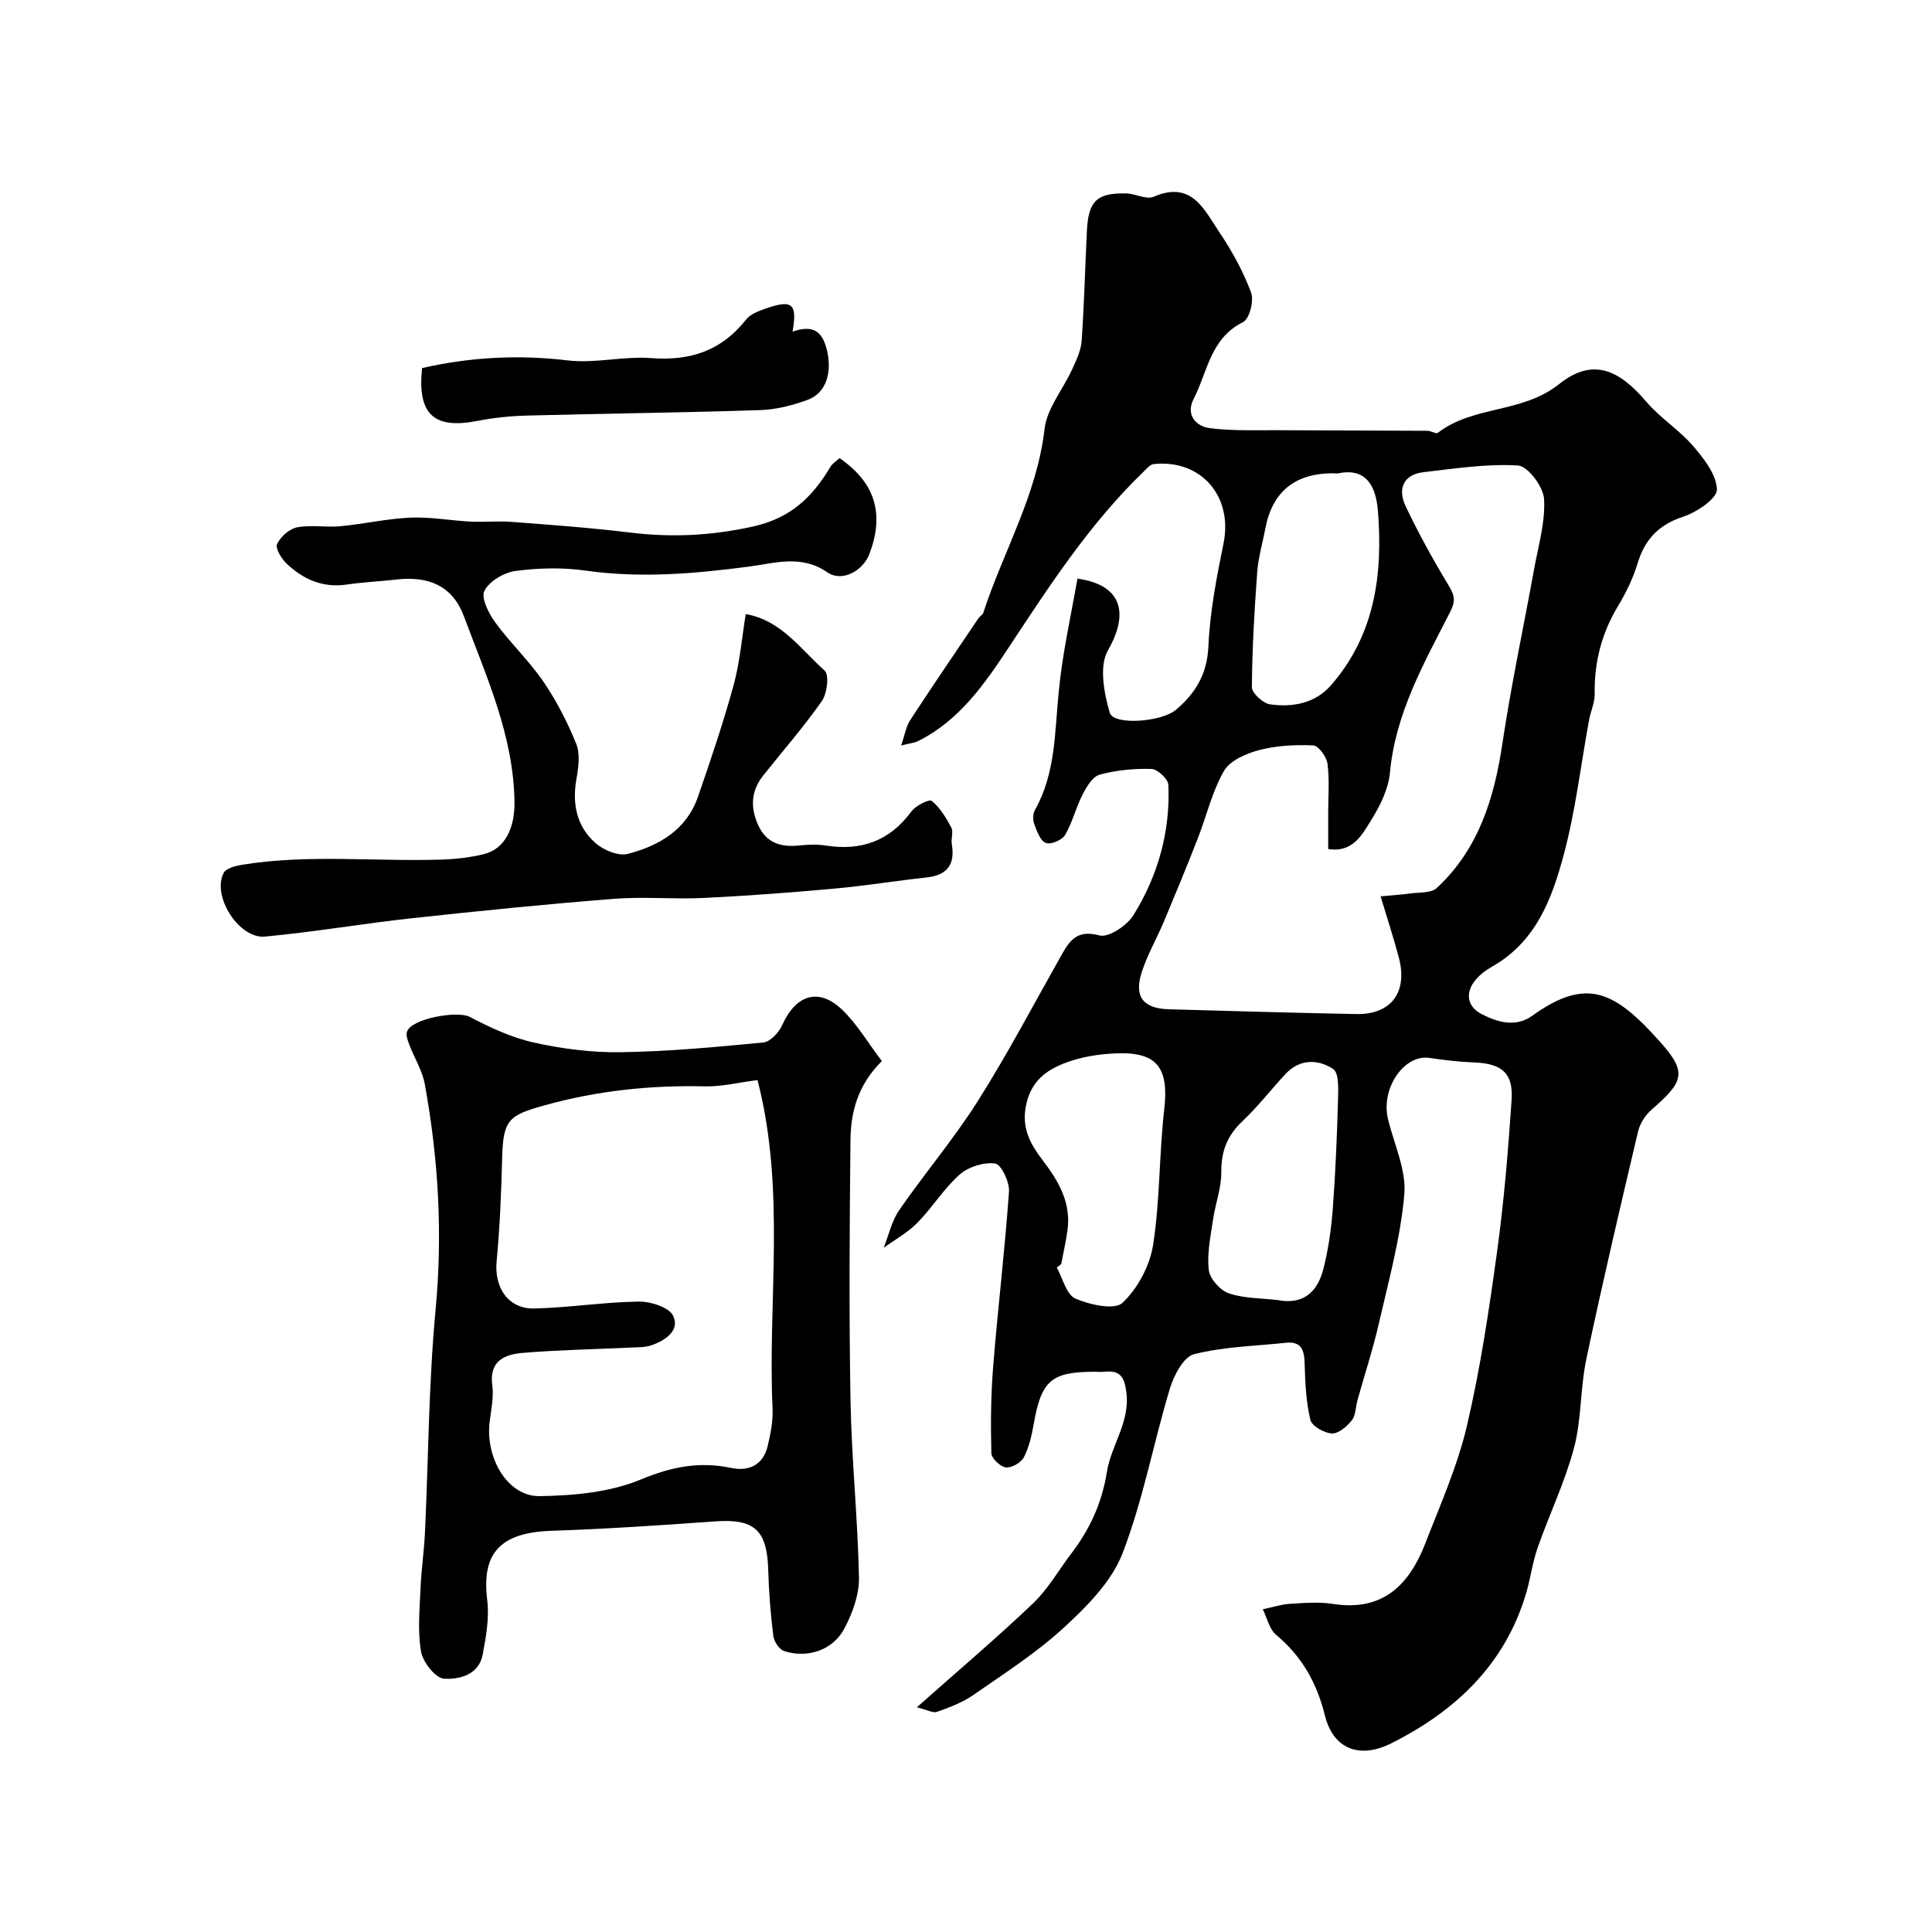
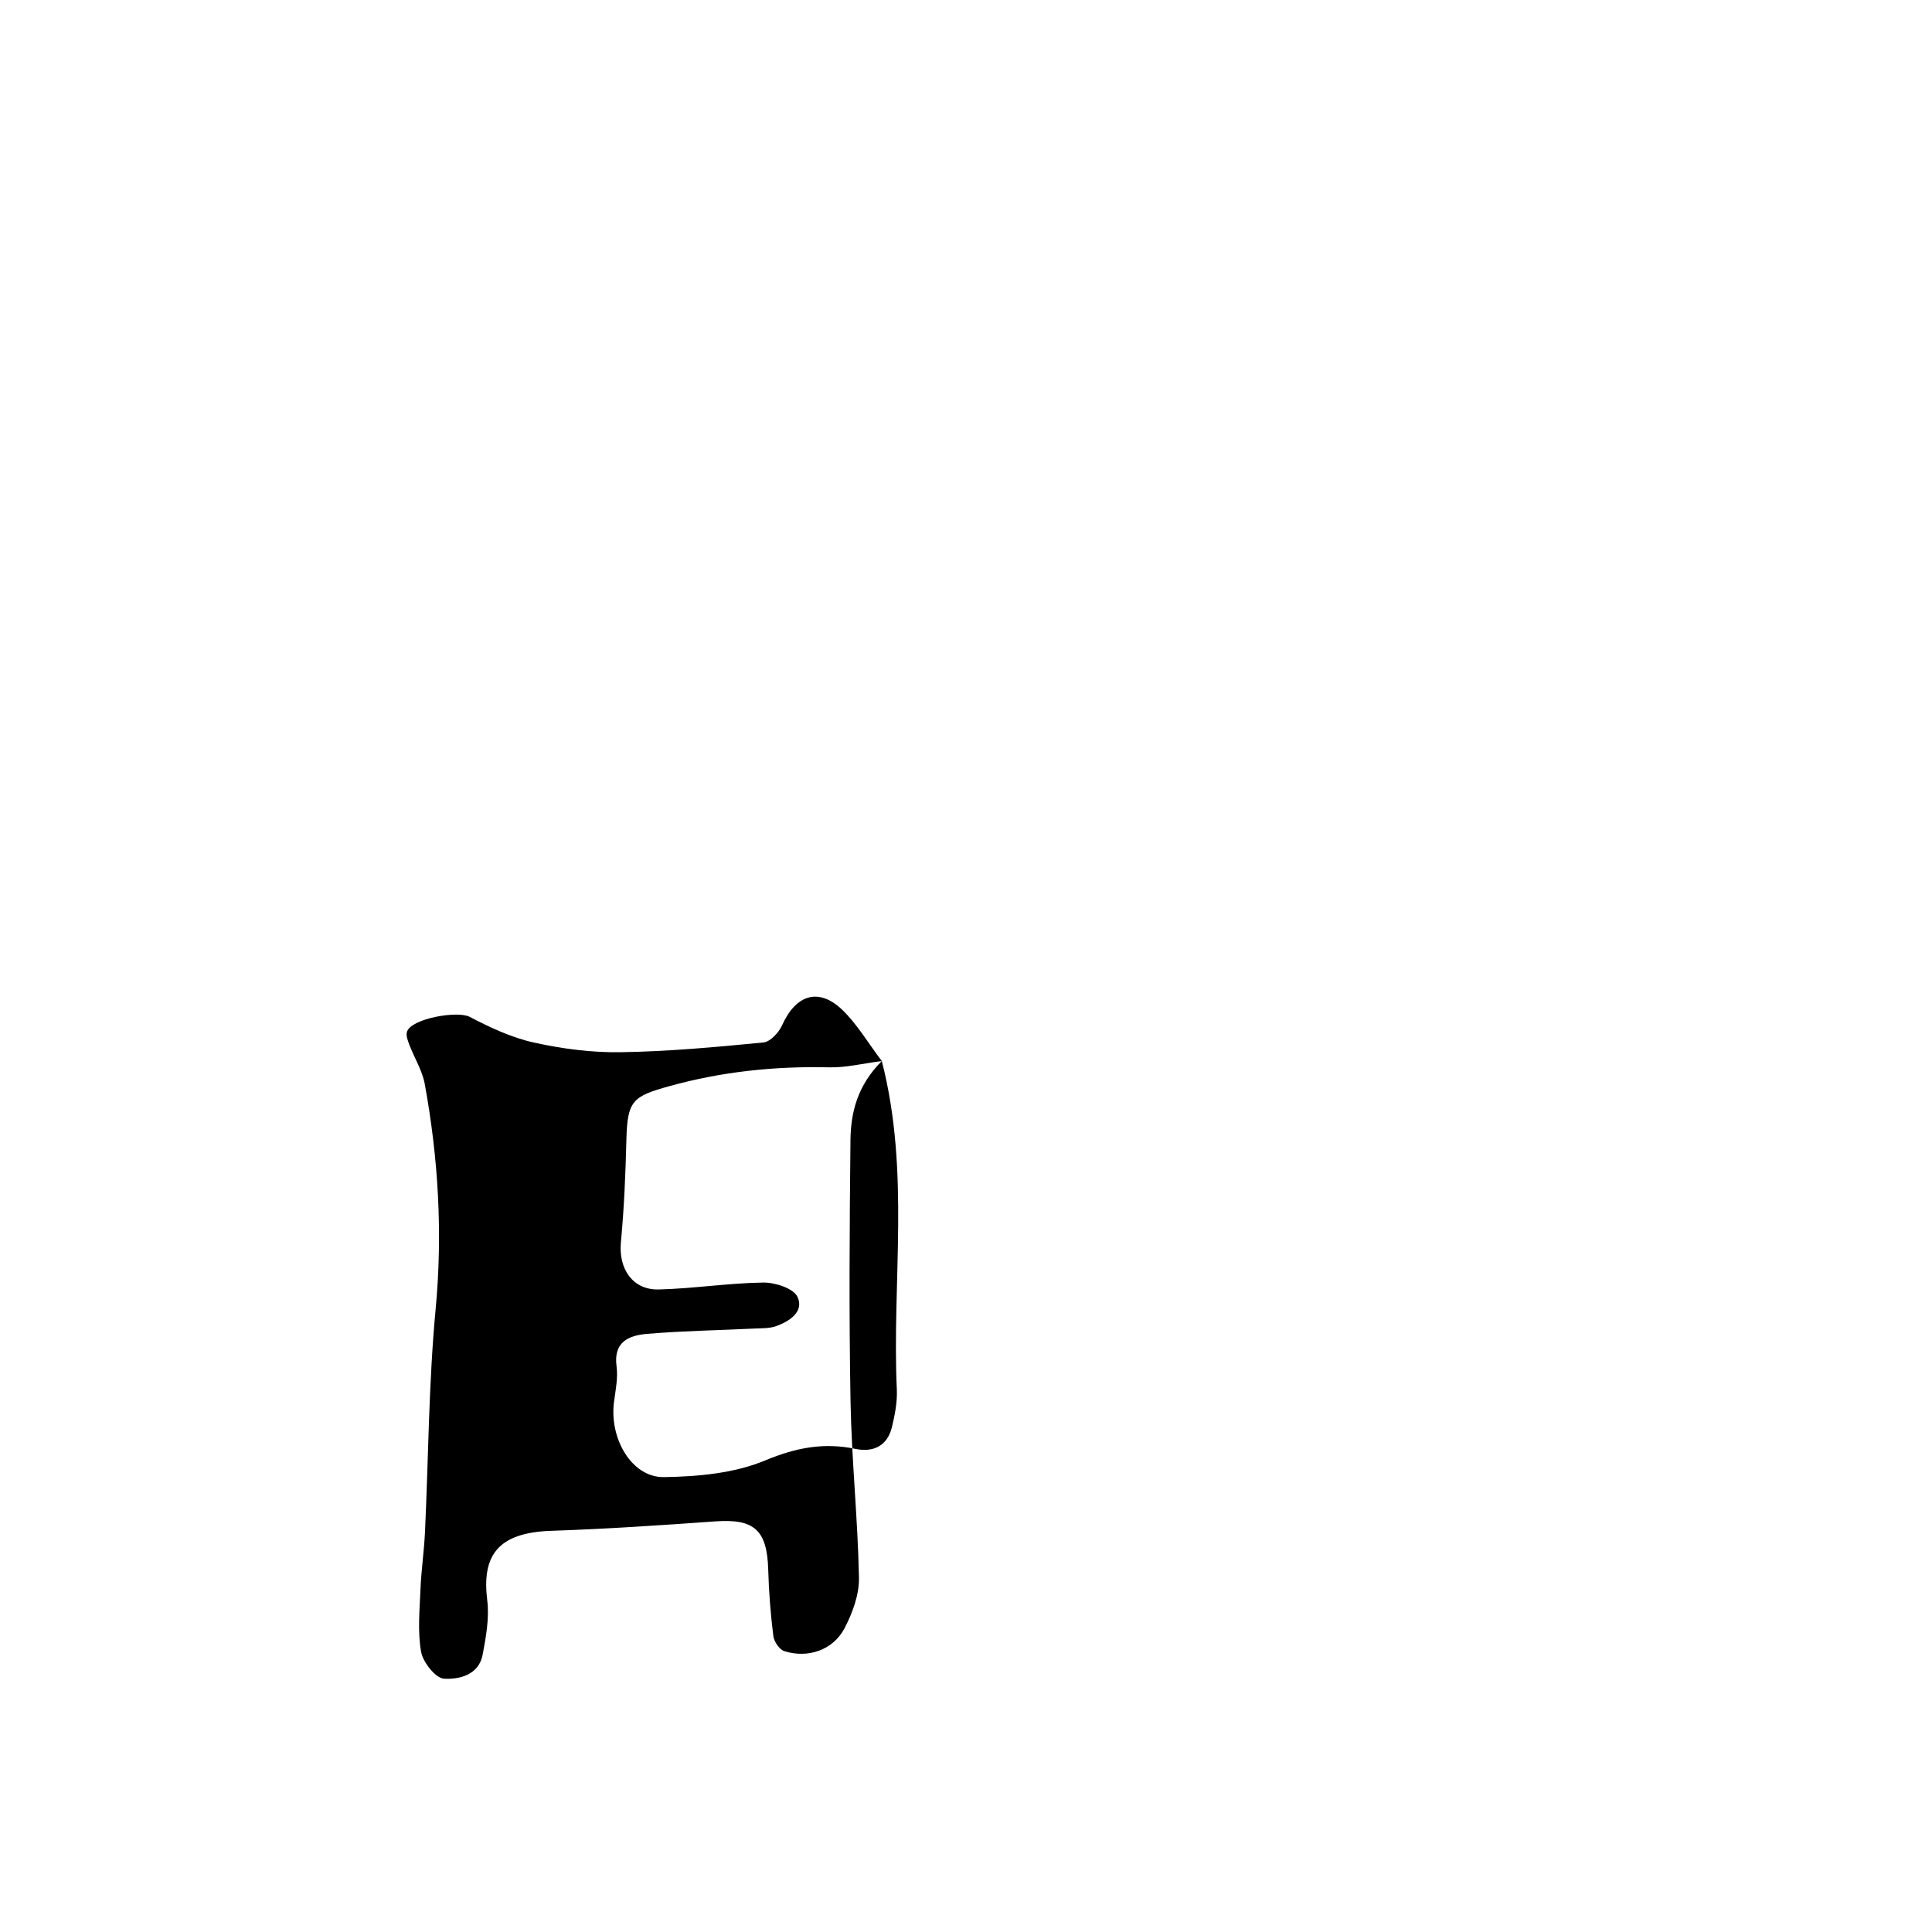
<svg xmlns="http://www.w3.org/2000/svg" enable-background="new 0 0 400 400" viewBox="0 0 400 400">
  <g fill="#000001">
-     <path d="m223.07 119.8c8.99 1.24 10.87 6.9 6.32 14.84-1.86 3.26-.83 8.85.38 12.94.77 2.62 10.67 1.95 13.73-.65 4.02-3.41 6.44-7.39 6.69-13.13.31-7.14 1.7-14.27 3.13-21.3 1.97-9.71-4.6-17.44-14.46-16.42-.74.08-1.46.95-2.08 1.56-11.07 10.68-19.39 23.45-27.79 36.19-5.06 7.67-10.31 15.33-18.94 19.62-.7.35-1.54.41-3.47.89.77-2.25 1.01-3.93 1.86-5.23 4.63-7.1 9.41-14.1 14.15-21.13.28-.41.85-.68.99-1.11 4.14-12.69 11.11-24.37 12.68-38.04.49-4.28 3.82-8.2 5.71-12.35.86-1.88 1.83-3.88 1.97-5.88.53-7.59.72-15.19 1.09-22.79.3-6.18 2.04-7.88 8.11-7.77 1.93.04 4.2 1.35 5.72.69 7.91-3.43 10.49 2.74 13.63 7.4 2.61 3.88 4.91 8.09 6.54 12.45.63 1.68-.35 5.46-1.67 6.11-6.77 3.34-7.36 10.34-10.24 15.93-1.66 3.21.42 5.65 3.38 6.03 4.79.61 9.68.38 14.53.42 10.16.07 20.32.06 30.48.12.75 0 1.81.71 2.2.41 7.37-5.68 17.42-3.97 25.09-10.08 6.86-5.47 12.31-3.1 18.02 3.62 2.86 3.37 6.8 5.82 9.69 9.17 2.26 2.62 4.87 5.94 4.96 9.02.05 1.86-4.13 4.7-6.9 5.61-5.12 1.68-8.02 4.68-9.53 9.73-.93 3.08-2.4 6.06-4.06 8.83-3.38 5.63-4.93 11.62-4.82 18.16.03 1.81-.84 3.63-1.17 5.47-1.71 9.28-2.79 18.73-5.23 27.82-2.44 9.1-5.71 18.02-14.89 23.21-5.51 3.12-6.27 7.7-2.06 9.83 3.09 1.57 6.91 2.84 10.44.3 11.39-8.19 17.21-4.96 26.6 5.58 5.54 6.22 4.66 8.17-1.9 13.86-1.28 1.12-2.41 2.86-2.8 4.5-3.7 15.67-7.38 31.35-10.71 47.11-1.28 6.06-.98 12.49-2.56 18.45-1.87 7.03-5.09 13.7-7.51 20.59-1.07 3.04-1.47 6.31-2.38 9.41-4.35 14.8-14.62 24.44-27.91 31.13-6.59 3.32-12.04 1.21-13.77-5.74-1.7-6.82-4.76-12.24-10.1-16.7-1.41-1.18-1.87-3.5-2.76-5.29 1.86-.39 3.7-1.01 5.58-1.13 2.99-.19 6.06-.44 8.98.02 10.26 1.6 15.75-3.93 19.08-12.53 3.11-8.02 6.66-15.99 8.61-24.31 2.79-11.88 4.59-24.03 6.26-36.14 1.43-10.4 2.29-20.89 3-31.37.38-5.58-2.06-7.54-7.72-7.76-3.1-.12-6.2-.47-9.27-.94-5.26-.8-10.13 6.32-8.6 12.66 1.25 5.2 3.81 10.52 3.38 15.59-.78 9.01-3.25 17.89-5.28 26.76-1.22 5.34-2.95 10.57-4.42 15.85-.39 1.41-.34 3.13-1.17 4.17-1.01 1.27-2.77 2.8-4.13 2.72-1.59-.09-4.14-1.52-4.45-2.81-.9-3.79-1.09-7.78-1.19-11.7-.07-2.8-.7-4.6-3.91-4.26-6.36.68-12.86.81-18.99 2.36-2.16.55-4.17 4.38-4.99 7.09-3.42 11.34-5.57 23.14-9.81 34.14-2.25 5.82-7.31 10.93-12.07 15.31-5.73 5.28-12.41 9.56-18.85 14.04-2.23 1.55-4.9 2.54-7.49 3.47-.83.3-2.02-.41-4.18-.94 8.71-7.73 16.61-14.42 24.09-21.55 3.11-2.97 5.3-6.9 7.95-10.37 3.82-5 6.3-10.47 7.31-16.8.88-5.56 4.83-10.33 4.03-16.51-.41-3.2-1.31-4.59-4.51-4.25-.66.07-1.33.01-2 .01-9.03-.01-11.08 1.8-12.66 10.77-.42 2.38-.96 4.84-2.06 6.95-.58 1.11-2.55 2.23-3.73 2.08-1.15-.14-2.96-1.88-2.99-2.95-.15-5.96-.11-11.95.37-17.89.97-12.1 2.43-24.16 3.28-36.27.14-1.97-1.6-5.62-2.86-5.8-2.34-.34-5.52.67-7.34 2.27-3.29 2.9-5.65 6.82-8.74 9.97-2.01 2.05-4.64 3.49-7 5.2 1.05-2.63 1.66-5.56 3.23-7.82 5.29-7.65 11.35-14.79 16.31-22.64 6.22-9.86 11.66-20.22 17.4-30.38 1.72-3.04 3.33-5.01 7.72-3.83 1.9.51 5.72-2.04 7.06-4.21 5.06-8.17 7.64-17.28 7.22-26.97-.05-1.2-2.25-3.25-3.5-3.29-3.57-.11-7.27.25-10.71 1.18-1.46.39-2.73 2.5-3.55 4.11-1.39 2.71-2.1 5.79-3.64 8.4-.62 1.05-2.98 2.04-3.98 1.63-1.15-.47-1.84-2.43-2.38-3.88-.32-.85-.3-2.15.13-2.93 4.3-7.62 4.08-16.05 4.92-24.37.73-7.9 2.52-15.69 3.88-23.54zm62.77 65.78c2.39-.23 4.28-.34 6.15-.6s4.31-.04 5.48-1.13c8.72-8.09 11.92-18.68 13.62-30.12 1.8-12.06 4.38-24 6.55-36.01.87-4.8 2.33-9.67 2.04-14.42-.15-2.53-3.35-6.79-5.38-6.92-6.47-.4-13.06.62-19.57 1.38-4.28.5-5.36 3.56-3.72 7.02 2.69 5.68 5.75 11.2 9 16.58 1.23 2.04 1.34 3.17.18 5.43-5.38 10.54-11.28 20.89-12.41 33.13-.31 3.41-2.04 6.92-3.9 9.89s-3.75 6.78-8.89 5.97c0-2.67 0-5.15 0-7.63 0-3.35.29-6.74-.15-10.04-.19-1.43-1.86-3.73-2.95-3.78-3.73-.17-7.61.03-11.2.97-2.68.7-6.03 2.16-7.28 4.32-2.47 4.3-3.61 9.34-5.44 14.02-2.23 5.71-4.57 11.38-6.94 17.03-1.5 3.57-3.47 6.96-4.65 10.63-1.63 5.09.31 7.51 5.66 7.66 12.92.37 25.85.74 38.77.99 7.24.14 10.71-4.56 8.79-11.75-1.03-3.89-2.29-7.74-3.76-12.62zm-66.13 76.14c-.3.24-.6.48-.91.72 1.24 2.23 1.98 5.6 3.84 6.41 2.97 1.3 8.12 2.43 9.77.88 3.15-2.97 5.65-7.68 6.33-11.99 1.44-9.24 1.23-18.72 2.3-28.03.98-8.52-1.37-11.93-9.81-11.63-3.68.13-7.53.74-10.93 2.08-3.7 1.46-6.77 3.66-7.83 8.48-1.09 4.93.92 8.32 3.42 11.6 3.4 4.45 5.98 8.96 5.08 14.77-.34 2.25-.83 4.48-1.26 6.71zm57.28-163.7c-8.81-.39-13.58 3.81-15.01 11.38-.57 3.03-1.47 6.03-1.69 9.09-.58 7.91-1.05 15.85-1.1 23.78-.01 1.23 2.32 3.35 3.77 3.56 4.68.65 9.31-.19 12.62-3.97 9.09-10.42 10.75-22.95 9.7-36.11-.42-5.28-2.56-8.97-8.29-7.73zm-12.4 171.15c5.36 1.04 8.22-1.83 9.4-6.44 1.04-4.06 1.63-8.29 1.95-12.48.56-7.39.86-14.81 1.07-22.22.06-2.3.28-5.85-.99-6.7-3.03-2.03-6.88-2.17-9.83.99-3.03 3.25-5.76 6.8-8.98 9.84-3.12 2.94-4.38 6.18-4.35 10.48.03 3.33-1.26 6.65-1.74 10.01-.49 3.43-1.26 6.96-.85 10.32.22 1.8 2.36 4.2 4.15 4.8 3.19 1.08 6.76 1 10.17 1.4z" />
-     <path d="m182.57 219.68c-5.01 5.01-6.43 10.58-6.49 16.36-.19 17.99-.31 36 .01 53.99.22 12.21 1.51 24.4 1.75 36.61.07 3.5-1.34 7.33-3.01 10.51-2.37 4.5-7.58 6.24-12.45 4.7-1.02-.32-2.13-1.98-2.27-3.13-.57-4.56-.93-9.17-1.06-13.77-.24-8.16-2.89-10.53-10.86-9.97-11.36.81-22.72 1.58-34.1 1.96-11.31.38-14.33 5.38-13.21 14.42.45 3.65-.26 7.54-.95 11.22-.8 4.23-4.88 5.15-7.99 4.98-1.76-.1-4.37-3.4-4.76-5.59-.74-4.21-.3-8.66-.12-13.01.16-3.94.75-7.85.93-11.79.72-15.36.76-30.79 2.2-46.09 1.48-15.75.57-31.22-2.25-46.66-.51-2.78-2.14-5.36-3.17-8.06-.33-.87-.77-1.98-.51-2.76.91-2.73 10.43-4.39 12.96-3.08 4.22 2.2 8.68 4.3 13.28 5.32 5.86 1.3 11.98 2.1 17.97 2.01 9.88-.15 19.75-1.06 29.59-2.02 1.43-.14 3.2-2.07 3.88-3.59 2.83-6.3 7.55-7.85 12.44-3.17 3.11 3 5.37 6.9 8.19 10.61zm-25.73 3.94c-4.06.52-7.46 1.38-10.85 1.3-11.25-.26-22.24.87-33.14 3.9-7.56 2.1-8.69 2.96-8.89 11.04-.18 7.1-.47 14.2-1.14 21.27-.52 5.46 2.4 9.91 7.83 9.78 7.21-.18 14.4-1.33 21.61-1.43 2.46-.04 6.3 1.19 7.12 2.96 1.42 3.04-1.63 5.08-4.48 6.08-1.35.47-2.91.41-4.38.48-7.42.36-14.87.48-22.27 1.1-3.69.31-7.01 1.59-6.33 6.7.32 2.38-.19 4.91-.52 7.34-1.03 7.63 3.68 15.73 10.34 15.62 7.04-.11 14.55-.79 20.92-3.44 6.36-2.65 12.14-3.78 18.73-2.4 3.67.77 6.61-.62 7.55-4.53.61-2.53 1.12-5.19 1.01-7.76-1.03-22.4 2.8-45.03-3.11-68.01z" />
-     <path d="m173.82 94.85c7.62 5.25 9.23 11.81 6.18 19.85-1.3 3.42-5.6 5.95-8.75 3.77-5.37-3.72-10.97-1.84-16.12-1.17-11.34 1.49-22.53 2.45-33.94.83-4.74-.67-9.71-.55-14.45.08-2.38.32-5.43 2.11-6.45 4.12-.74 1.46.9 4.69 2.26 6.55 3.09 4.24 6.98 7.9 9.93 12.21 2.73 3.99 4.99 8.4 6.81 12.88.84 2.07.5 4.82.08 7.15-.95 5.24-.03 9.97 3.96 13.46 1.66 1.45 4.69 2.71 6.63 2.21 6.47-1.67 12.17-4.98 14.54-11.81 2.65-7.65 5.25-15.34 7.39-23.14 1.29-4.69 1.67-9.62 2.51-14.7 7.34 1.27 11.36 7.27 16.33 11.7.98.87.53 4.73-.57 6.3-3.74 5.36-8.09 10.3-12.16 15.44-2.48 3.13-2.69 6.52-1.07 10.16 1.7 3.81 4.71 4.7 8.53 4.31 1.81-.19 3.7-.27 5.49.01 7.34 1.15 13.23-.92 17.74-7.05.89-1.21 3.7-2.62 4.21-2.2 1.72 1.4 2.98 3.49 4.05 5.51.48.91-.08 2.32.11 3.45.71 4.21-.93 6.44-5.24 6.9-6.35.69-12.66 1.73-19.02 2.3-9.01.82-18.04 1.5-27.08 1.94-6.18.3-12.41-.3-18.57.18-13.91 1.09-27.8 2.49-41.68 4-10.22 1.11-20.37 2.86-30.6 3.82-5.41.51-11.04-8.41-8.57-13.17.5-.96 2.38-1.46 3.7-1.68 13.73-2.25 27.56-.65 41.34-1.09 2.93-.09 5.9-.42 8.74-1.1 4.36-1.04 6.52-5.26 6.44-10.85-.19-13.73-5.84-25.97-10.48-38.44-2.32-6.24-7.23-8.36-13.92-7.6-3.43.39-6.88.54-10.29 1.04-5 .74-9.08-1.07-12.54-4.38-1.05-1.01-2.34-3.15-1.92-4.01.72-1.51 2.54-3.14 4.14-3.45 2.89-.56 5.99.05 8.96-.23 4.86-.46 9.67-1.57 14.53-1.78 4.11-.18 8.26.61 12.4.82 2.85.14 5.73-.16 8.57.06 8.2.63 16.4 1.22 24.56 2.22 8.55 1.04 16.75.64 25.32-1.25 7.89-1.74 12.32-6.1 16.06-12.33.37-.68 1.14-1.14 1.91-1.84z" />
-     <path d="m164.09 68.66c4.16-1.44 6.12-.19 7.1 3.77 1.11 4.48-.02 8.88-3.92 10.33-3.15 1.17-6.58 2.04-9.92 2.15-16.08.53-32.18.7-48.27 1.13-3.44.09-6.9.45-10.28 1.11-8.98 1.75-12.43-1.38-11.41-10.94 9.92-2.28 19.92-2.81 30.19-1.59 5.64.67 11.53-.92 17.23-.48 8.1.62 14.58-1.52 19.66-7.98.9-1.15 2.65-1.78 4.13-2.3 5.42-1.89 6.51-1 5.49 4.8z" />
+     <path d="m182.57 219.68c-5.01 5.01-6.43 10.58-6.49 16.36-.19 17.99-.31 36 .01 53.99.22 12.21 1.51 24.4 1.75 36.61.07 3.5-1.34 7.33-3.01 10.51-2.37 4.5-7.58 6.24-12.45 4.7-1.02-.32-2.13-1.98-2.27-3.13-.57-4.56-.93-9.17-1.06-13.77-.24-8.16-2.89-10.53-10.86-9.97-11.36.81-22.72 1.58-34.1 1.96-11.31.38-14.33 5.38-13.21 14.42.45 3.65-.26 7.54-.95 11.22-.8 4.23-4.88 5.15-7.99 4.98-1.76-.1-4.37-3.4-4.76-5.59-.74-4.21-.3-8.66-.12-13.01.16-3.94.75-7.85.93-11.79.72-15.36.76-30.79 2.2-46.09 1.48-15.75.57-31.22-2.25-46.66-.51-2.78-2.14-5.36-3.17-8.06-.33-.87-.77-1.98-.51-2.76.91-2.73 10.43-4.39 12.96-3.08 4.22 2.2 8.68 4.3 13.28 5.32 5.86 1.3 11.98 2.1 17.97 2.01 9.88-.15 19.75-1.06 29.59-2.02 1.43-.14 3.2-2.07 3.88-3.59 2.83-6.3 7.55-7.85 12.44-3.17 3.11 3 5.37 6.9 8.19 10.61zc-4.06.52-7.46 1.38-10.85 1.3-11.25-.26-22.24.87-33.14 3.9-7.56 2.1-8.69 2.96-8.89 11.04-.18 7.1-.47 14.2-1.14 21.27-.52 5.46 2.4 9.91 7.83 9.78 7.21-.18 14.4-1.33 21.61-1.43 2.46-.04 6.3 1.19 7.12 2.96 1.42 3.04-1.63 5.08-4.48 6.08-1.35.47-2.91.41-4.38.48-7.42.36-14.87.48-22.27 1.1-3.69.31-7.01 1.59-6.33 6.7.32 2.38-.19 4.91-.52 7.34-1.03 7.63 3.68 15.73 10.34 15.62 7.04-.11 14.55-.79 20.92-3.44 6.36-2.65 12.14-3.78 18.73-2.4 3.67.77 6.61-.62 7.55-4.53.61-2.53 1.12-5.19 1.01-7.76-1.03-22.4 2.8-45.03-3.11-68.01z" />
  </g>
</svg>